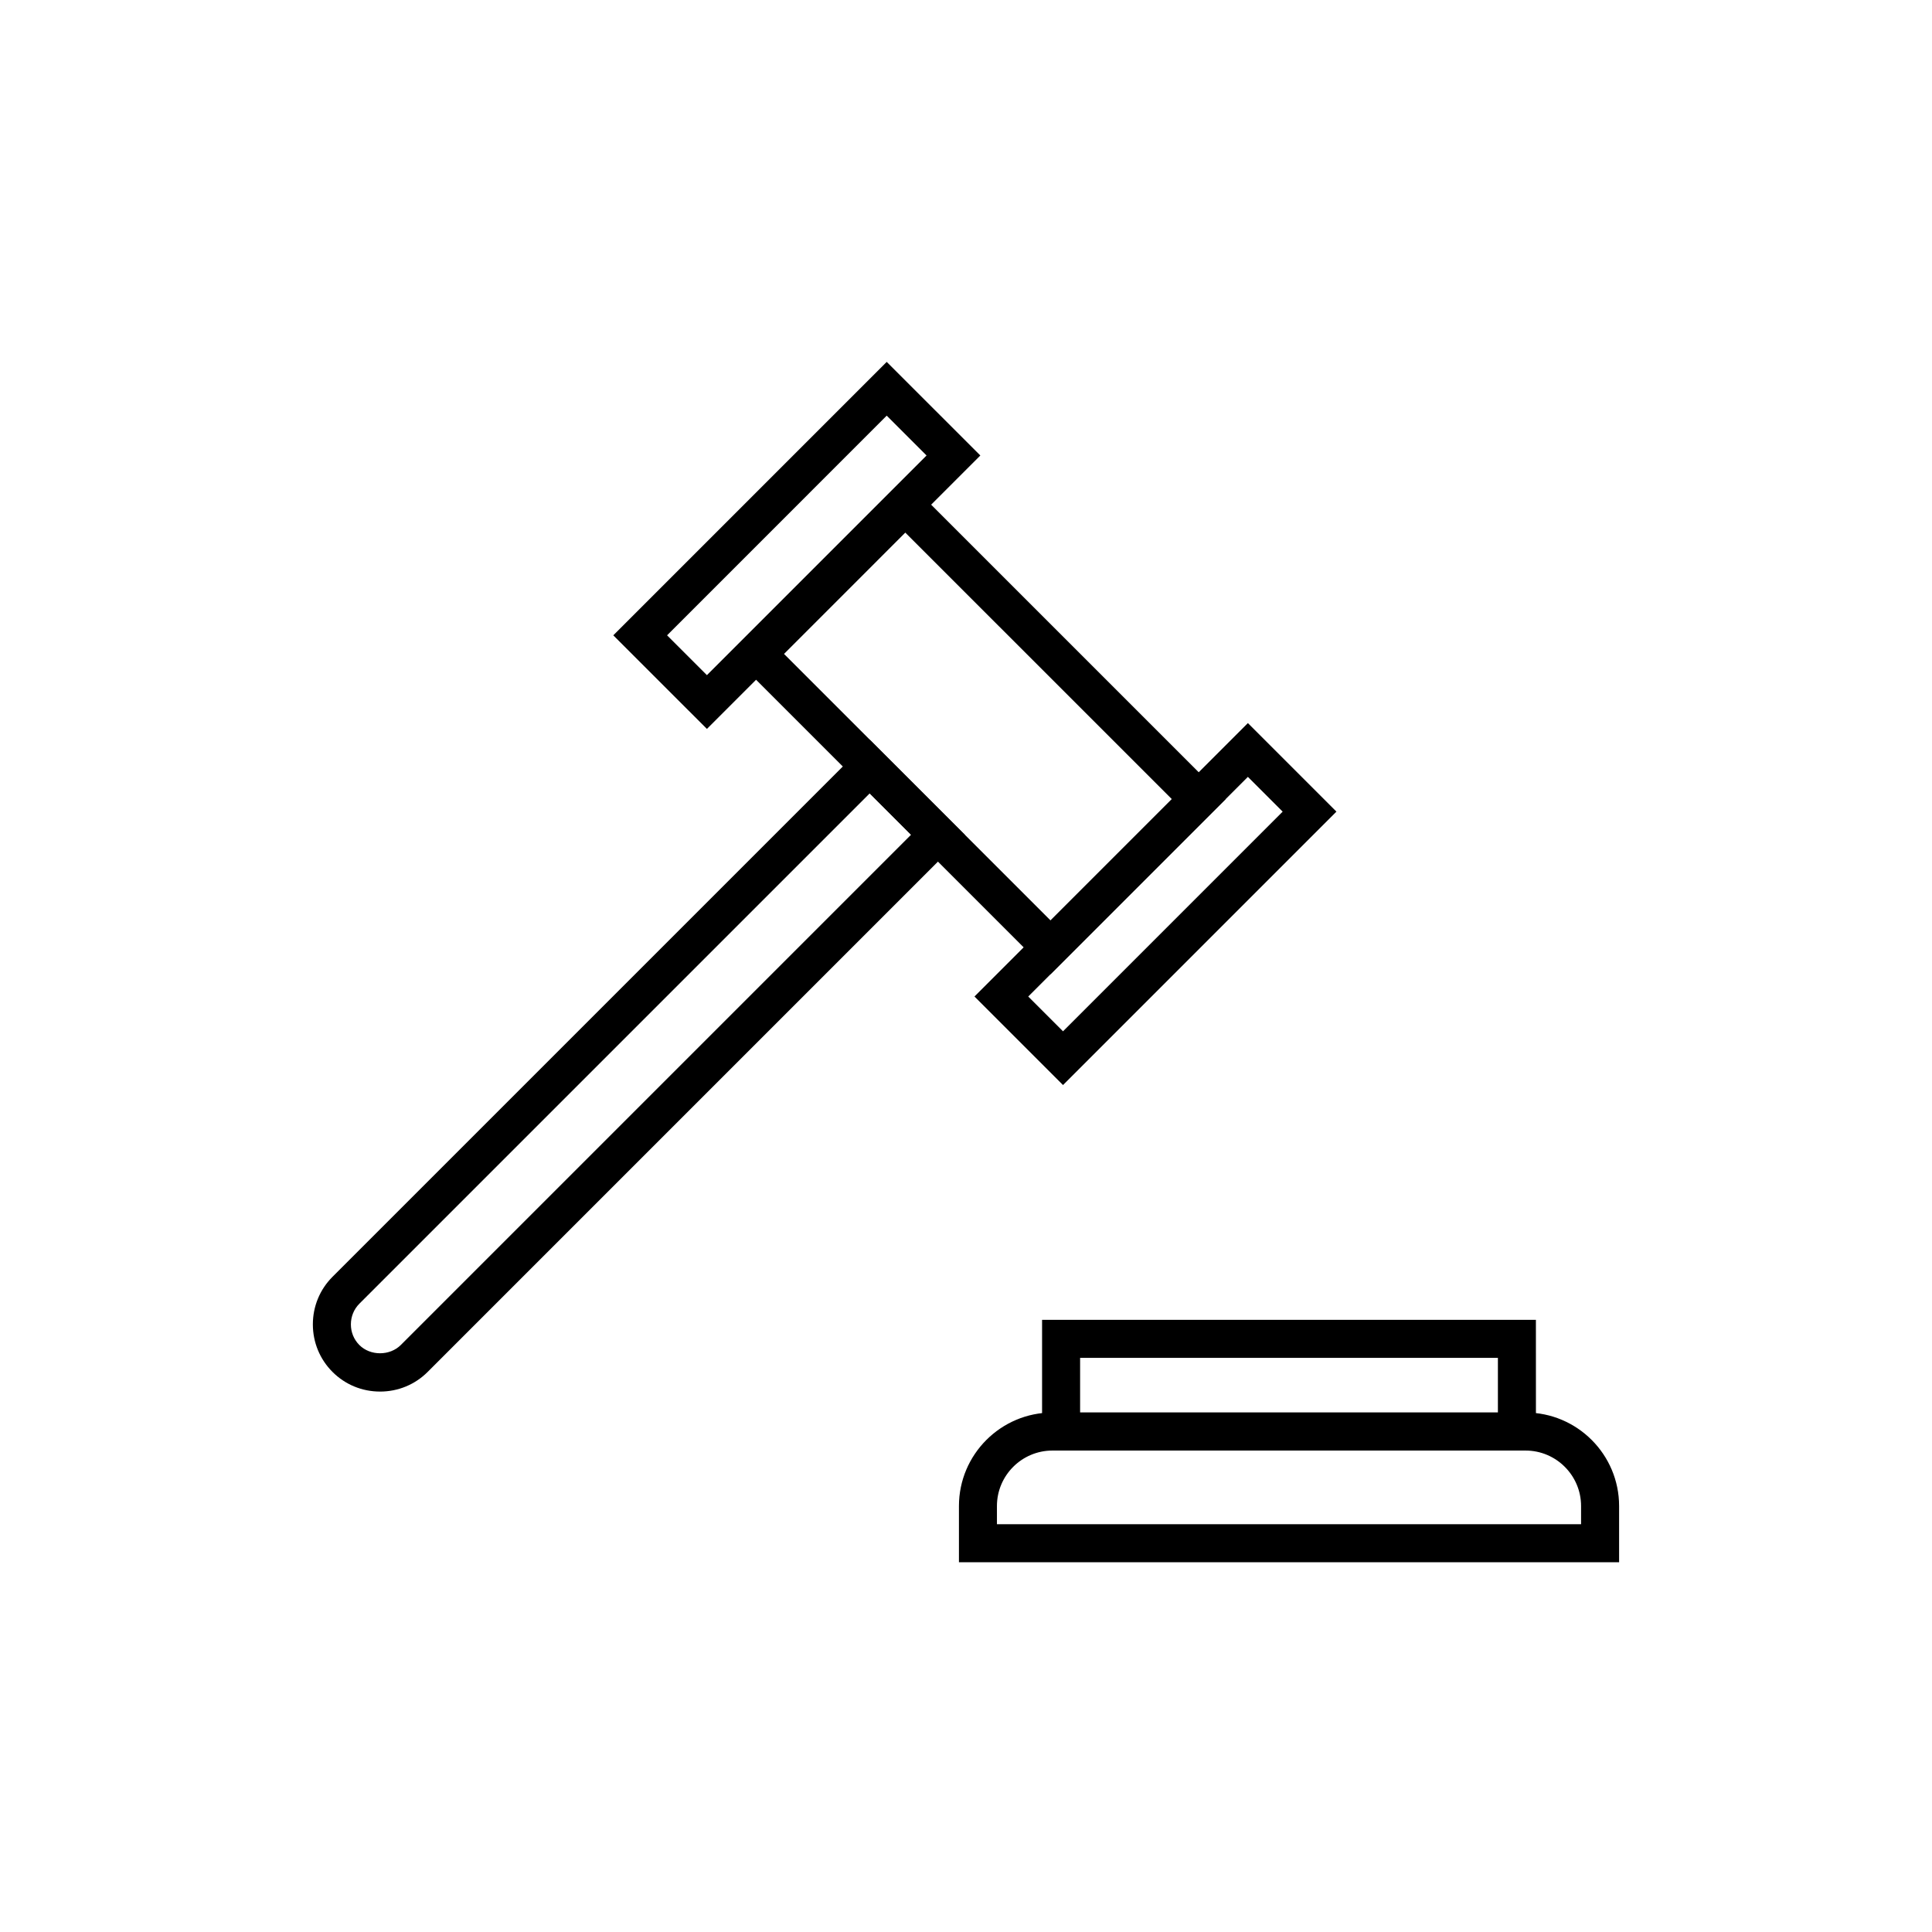
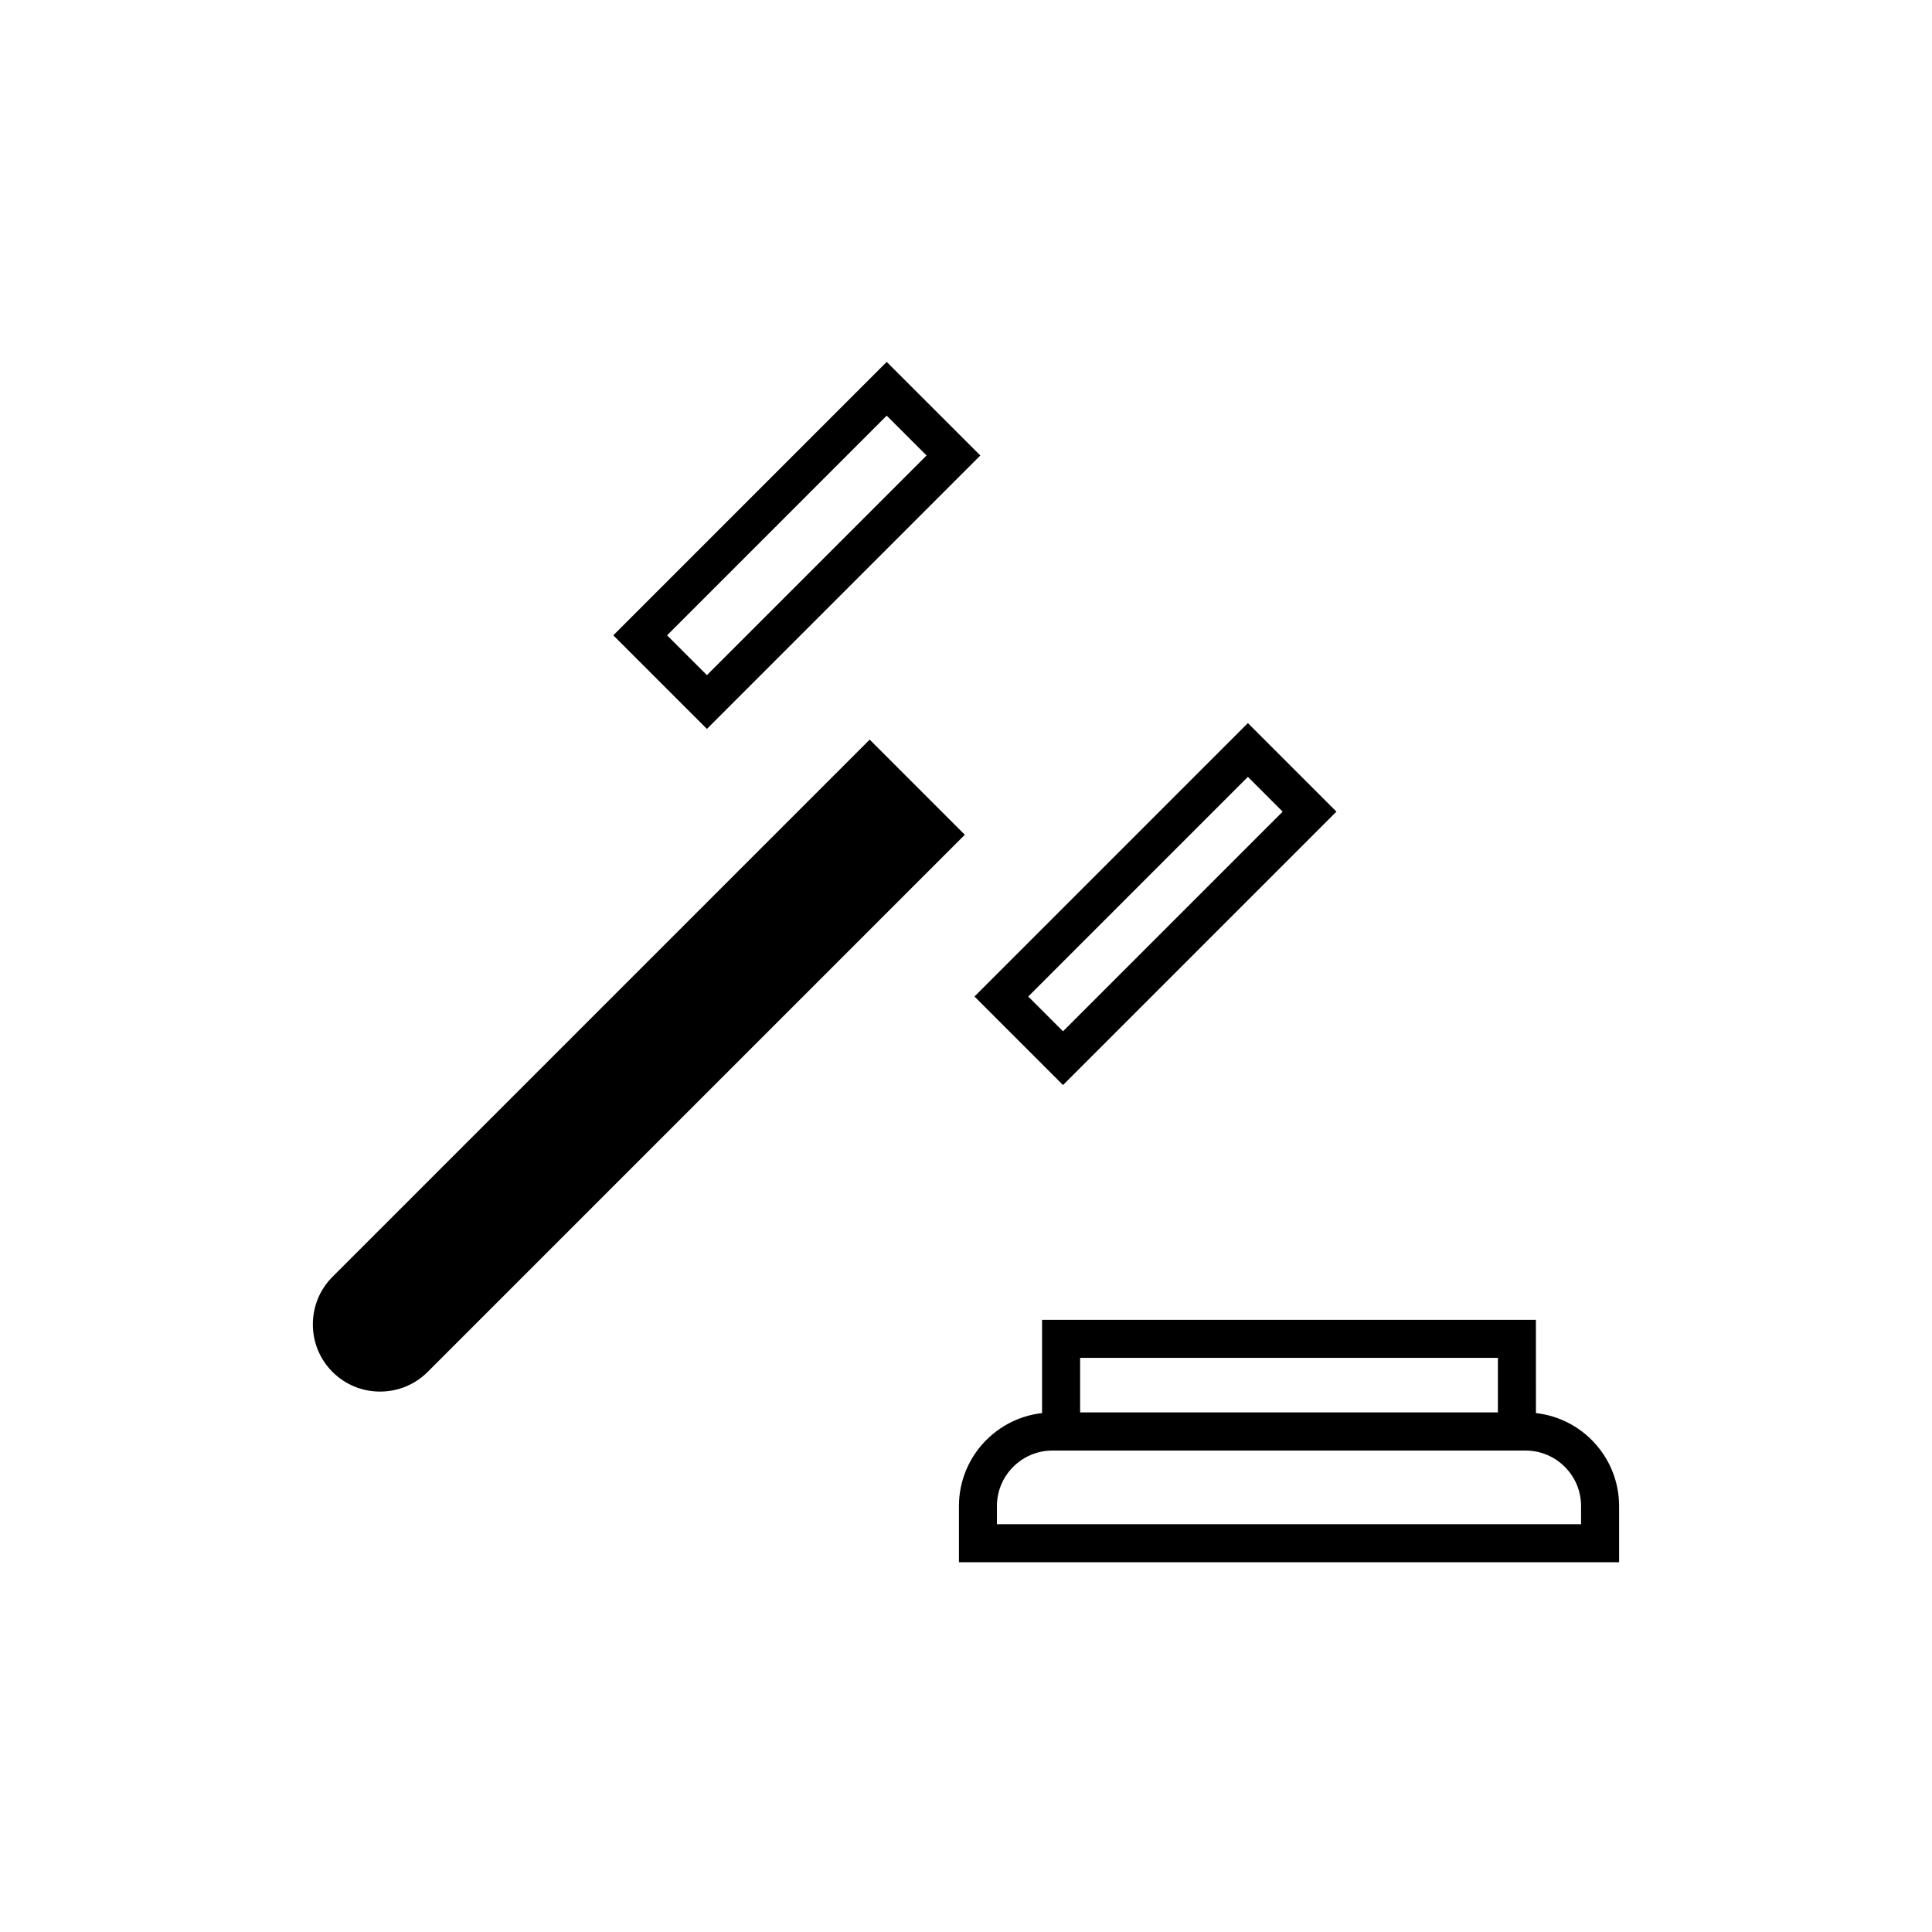
<svg xmlns="http://www.w3.org/2000/svg" fill="#000000" width="800px" height="800px" version="1.1" viewBox="144 144 512 512">
  <g>
-     <path d="m244.72 512.78c-4.773 0-9.246-1.848-12.602-5.203-3.359-3.359-5.207-7.836-5.207-12.609 0.004-4.773 1.855-9.254 5.215-12.609l142.35-142.35 25.211 25.211-142.35 142.35c-3.363 3.363-7.844 5.211-12.621 5.211zm129.76-158.53-135.23 135.23c-1.457 1.457-2.258 3.406-2.262 5.492 0 2.082 0.801 4.027 2.254 5.481 2.906 2.91 8.059 2.898 10.973-0.012l135.23-135.23z" />
-     <path d="m422.4 402.18-84.879-84.883 46.395-46.395 84.883 84.879zm-70.629-84.883 70.633 70.633 32.148-32.148-70.637-70.633z" />
+     <path d="m244.72 512.78c-4.773 0-9.246-1.848-12.602-5.203-3.359-3.359-5.207-7.836-5.207-12.609 0.004-4.773 1.855-9.254 5.215-12.609l142.35-142.35 25.211 25.211-142.35 142.35c-3.363 3.363-7.844 5.211-12.621 5.211zm129.76-158.53-135.23 135.23l135.23-135.23z" />
    <path d="m331.34 337.17-24.809-24.805 72.457-72.461 24.809 24.805zm-10.559-24.805 10.559 10.555 58.207-58.211-10.559-10.555z" />
    <path d="m425.71 431.55-23.465-23.465 72.457-72.461 23.465 23.465zm-9.215-23.461 9.215 9.215 58.207-58.211-9.215-9.215z" />
    <path d="m573.08 558.01h-174.95v-14.891c0-13.664 11.121-24.785 24.785-24.785h125.38c13.668 0 24.785 11.121 24.785 24.785zm-164.88-10.078h154.8v-4.812c0-8.109-6.598-14.707-14.711-14.707h-125.38c-8.113 0-14.711 6.598-14.711 14.707z" />
    <path d="m551.04 528.41h-130.88v-34.637h130.87zm-120.8-10.078h110.72v-14.484h-110.72z" />
  </g>
</svg>